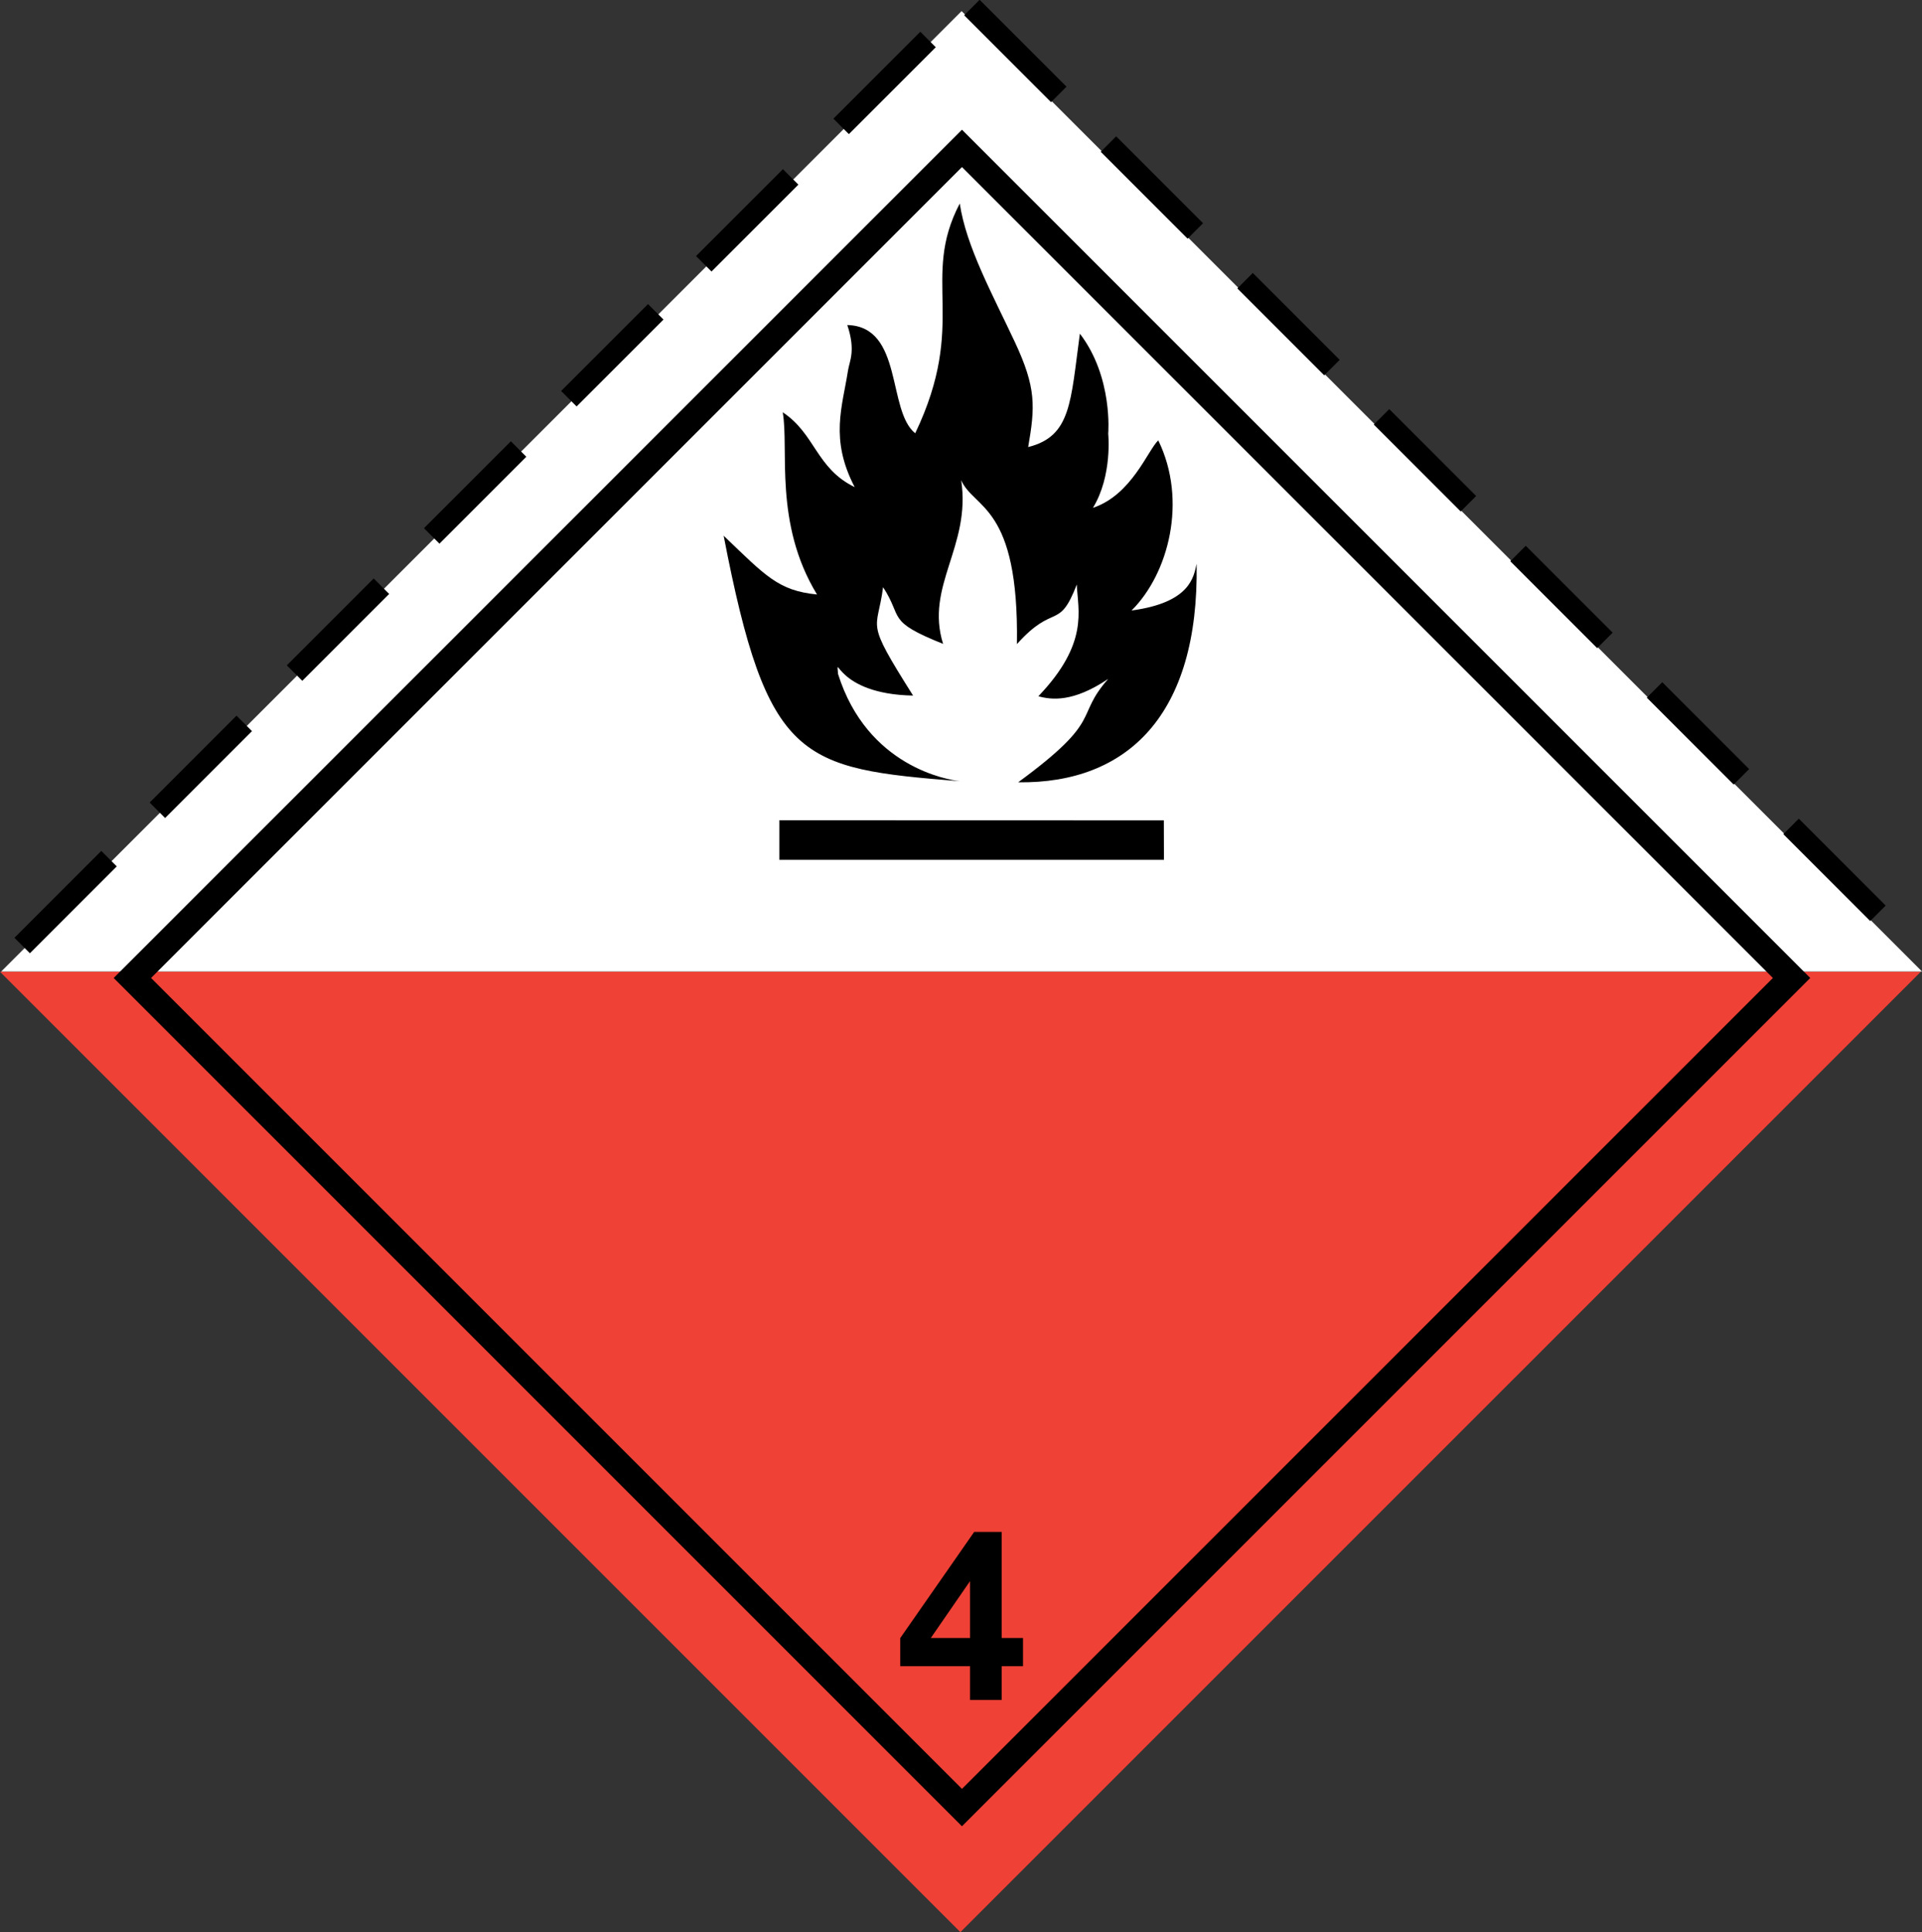
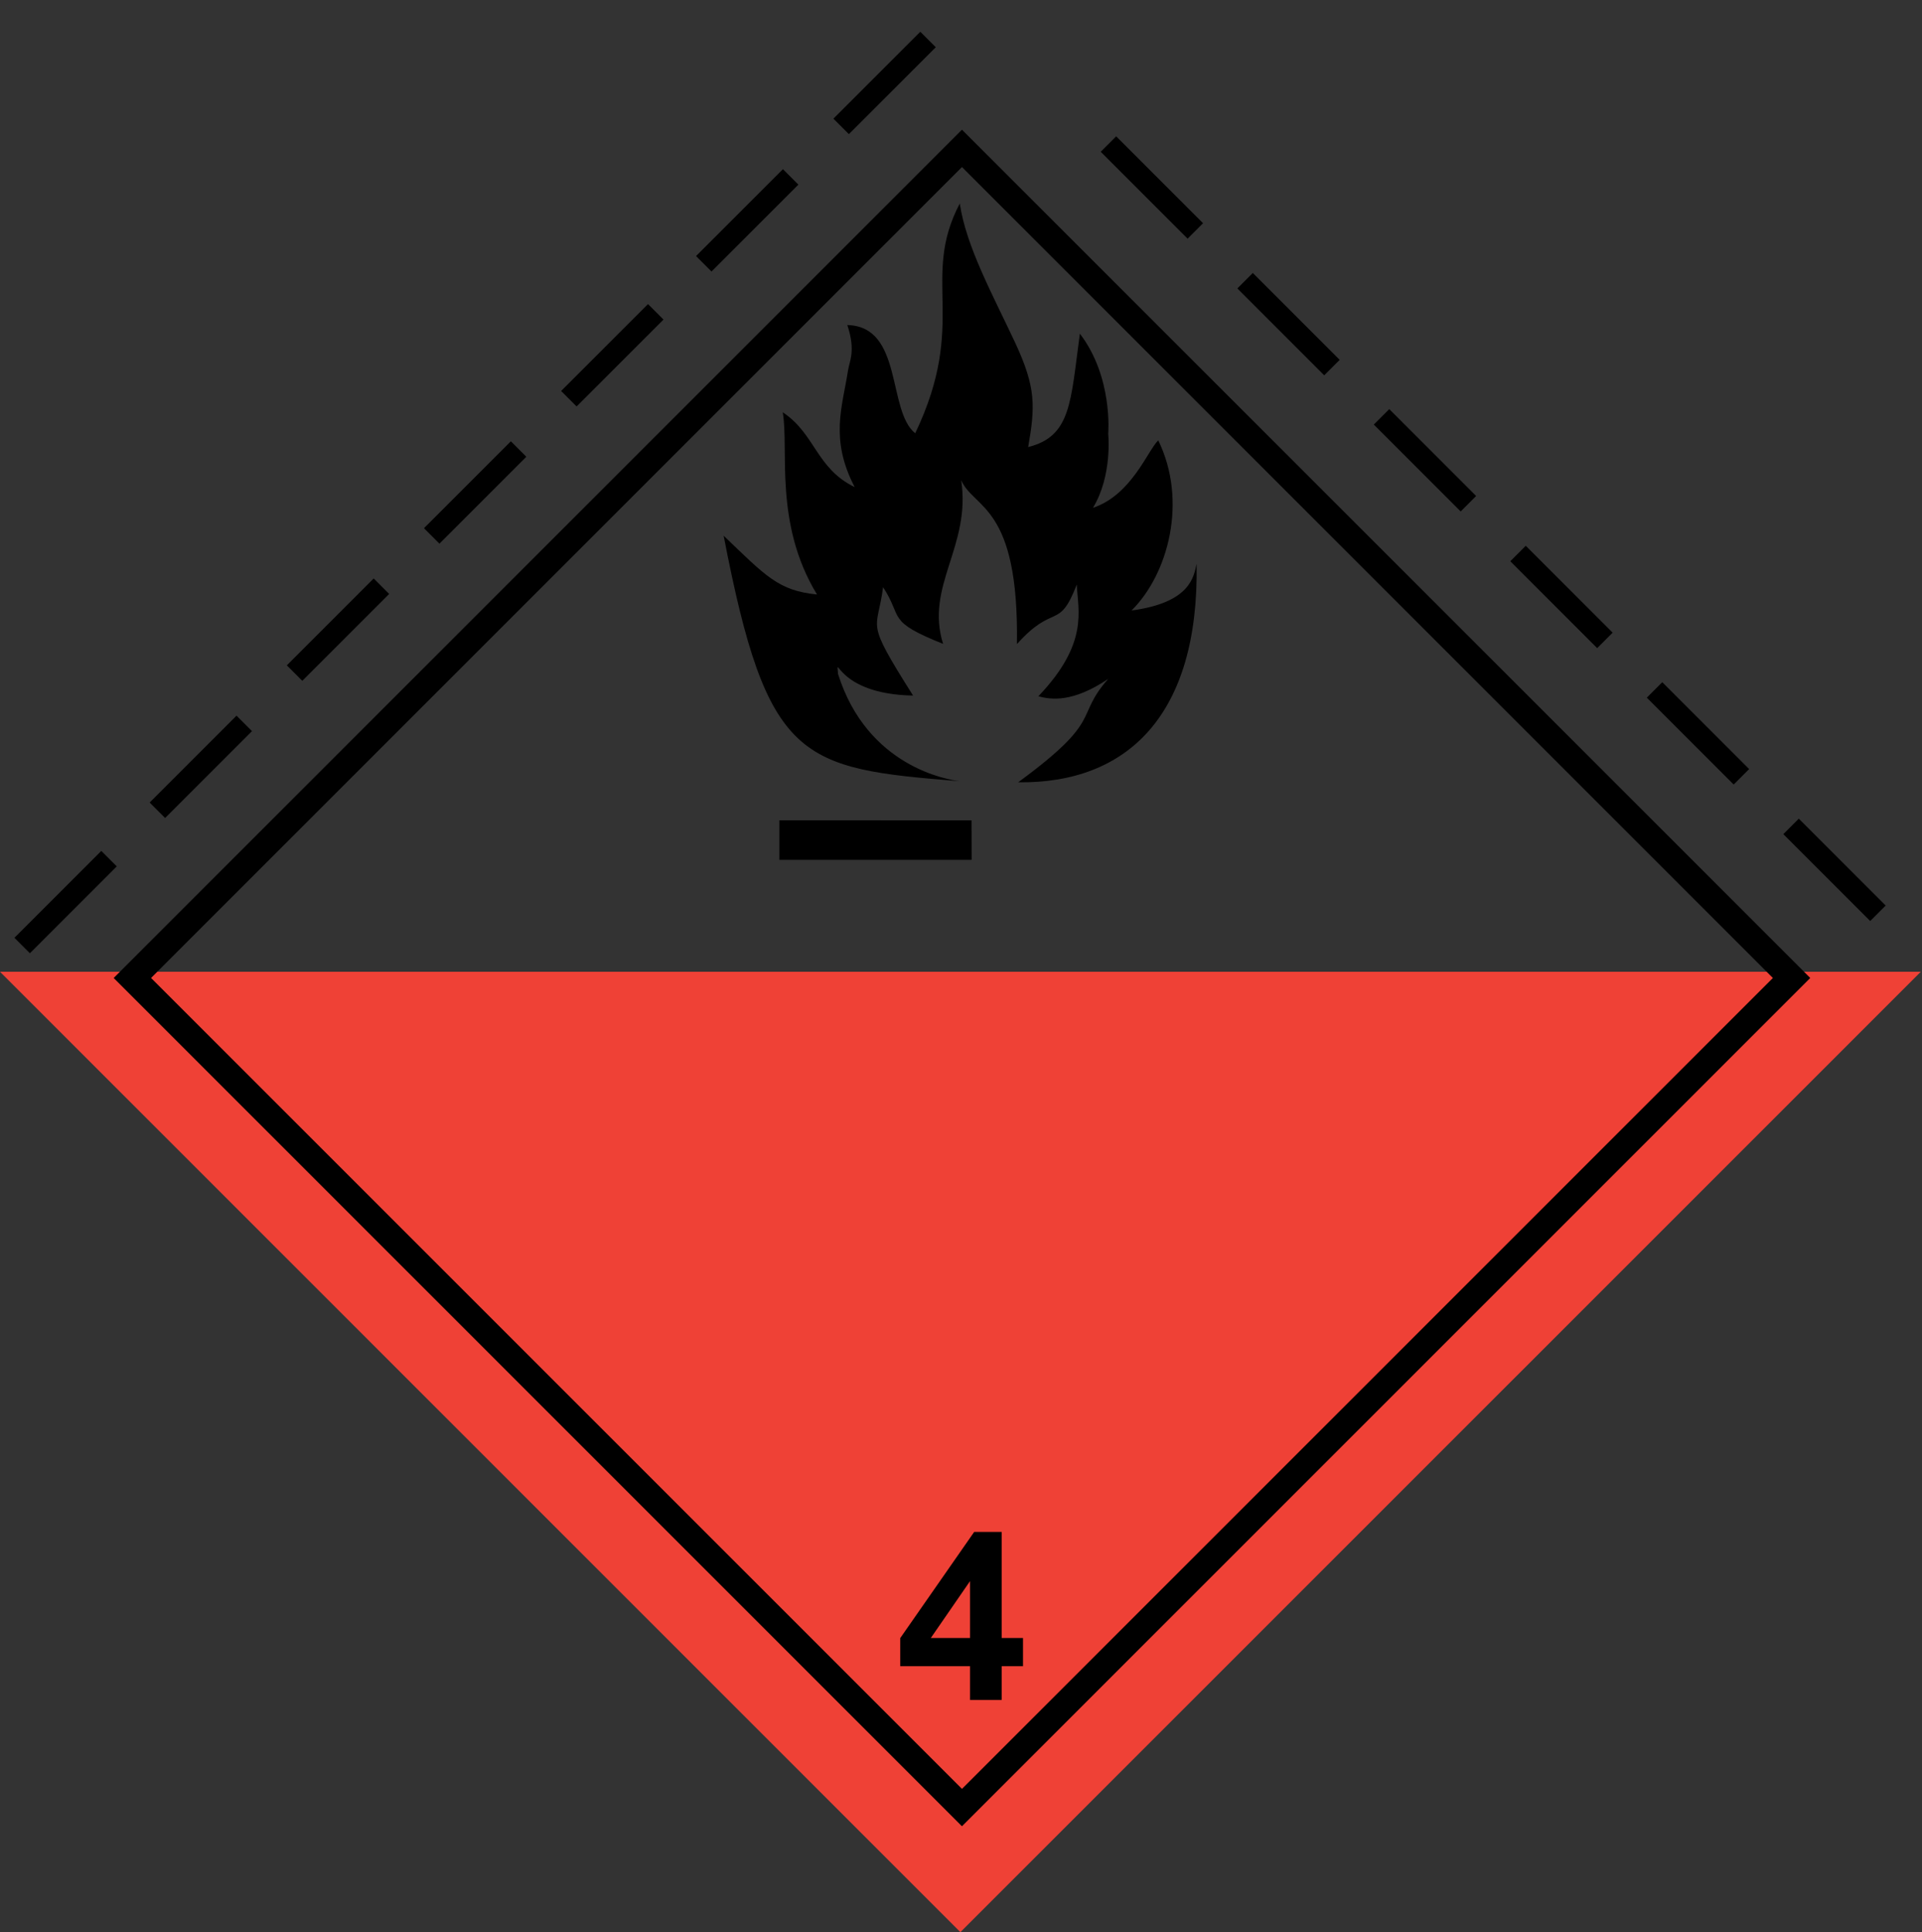
<svg xmlns="http://www.w3.org/2000/svg" version="1.1" id="Normal" x="0px" y="0px" width="708.25px" height="711.986px" viewBox="0 0 708.25 711.986" enable-background="new 0 0 708.25 711.986" xml:space="preserve">
  <rect x="0" y="0" width="708.25" height="711.986" fill="#333333" stroke="none" />
  <polyline fill="#EF4136" points="44.183,358.086 0,358.086 353.899,711.986 707.805,358.086 664.778,358.086 " />
-   <polygon fill="#FFFFFF" points="665.225,357.989 708.25,357.989 354.346,4.089 0.446,357.989 44.629,357.989 " />
  <path d="M354.479,672.968l312.594-312.587l-2.295-2.294L354.479,47.793L44.183,358.086l-2.292,2.293L354.479,672.968z   M354.479,61.563c6.377,6.375,268.598,268.593,296.528,296.524c1.229,1.229,2.014,2.016,2.295,2.294  c-6.656,6.654-292.166,292.161-298.823,298.814c-6.654-6.653-292.164-292.16-298.817-298.816c0.281-0.28,1.066-1.065,2.294-2.293  C85.875,330.167,348.104,67.937,354.479,61.563z" />
  <path d="M357.444,626.429h11.67V613.99h7.859v-10.387h-7.859v-39.107h-10.125l-27.265,39.15v10.344h25.72V626.429z M342.998,603.604  l14.448-20.957v20.957H342.998z" />
  <rect x="1.493" y="328.351" transform="matrix(-0.707 0.707 -0.707 -0.707 276.233 550.348)" width="45.286" height="8.065" />
  <rect x="51.327" y="278.52" transform="matrix(-0.707 0.707 -0.707 -0.707 326.067 430.045)" width="45.286" height="8.064" />
  <rect x="101.87" y="227.978" transform="matrix(-0.707 0.707 -0.707 -0.707 376.612 308.023)" width="45.285" height="8.064" />
  <rect x="152.41" y="177.444" transform="matrix(-0.707 0.707 -0.707 -0.707 427.157 186.017)" width="45.287" height="8.064" />
  <rect x="202.953" y="126.896" transform="matrix(-0.707 0.707 -0.707 -0.707 477.695 63.989)" width="45.285" height="8.065" />
  <rect x="252.663" y="77.187" transform="matrix(-0.707 0.707 -0.707 -0.707 527.407 -56.02)" width="45.285" height="8.064" />
-   <rect x="370.113" y="-3.77" transform="matrix(-0.707 0.707 -0.707 -0.707 652.008 -232.39)" width="8.064" height="45.285" />
  <rect x="420.413" y="46.533" transform="matrix(-0.707 0.707 -0.707 -0.707 773.455 -182.082)" width="8.064" height="45.286" />
  <rect x="470.705" y="96.824" transform="matrix(-0.707 0.707 -0.707 -0.707 894.914 -131.73)" width="8.065" height="45.285" />
  <rect x="521.042" y="147.106" transform="matrix(-0.707 0.707 -0.707 -0.707 1016.335 -81.605)" width="8.064" height="45.289" />
  <rect x="571.314" y="197.442" transform="matrix(-0.707 0.707 -0.707 -0.707 1137.768 -31.196)" width="8.064" height="45.286" />
  <rect x="621.613" y="247.745" transform="matrix(-0.707 0.707 -0.707 -0.707 1259.193 19.074)" width="8.064" height="45.285" />
  <rect x="671.914" y="298.048" transform="matrix(-0.707 0.707 -0.707 -0.707 1380.631 69.366)" width="8.064" height="45.285" />
  <rect x="303.288" y="26.563" transform="matrix(-0.707 0.707 -0.707 -0.707 578.033 -178.237)" width="45.285" height="8.064" />
-   <path d="M353.668,74.995c-14.593,27.872,3.188,43.605-16.414,84.664c-10.4-8.309-4.371-39.363-25.025-39.883  c3.179,9.536,0.8,13.24,0.27,16.684c-2.055,13.355-6.822,25.29,2.449,43.038c-14.242-6.919-14.478-19.616-26.52-27.578  c2.384,13.509-3.357,40.904,12.638,67.15c-14.252-1.401-18.979-6.881-34.405-21.663c16.099,83.398,28.076,85.741,87.112,90.473  c-4.448-0.521-34.193-5.271-44.967-39.551c-0.612-8.487-0.947,7.459,27.661,7.989c-18.114-28.688-13.179-23.258-11.06-39.945  c7.499,11.42,0.929,12.419,22.121,20.896c-6.719-21.348,10.37-35.954,6.661-60.323c4.682,10.703,21.338,9.017,20.543,60.405  c13.79-15.385,15.436-4.736,22.058-21.954c0.385,9.586,4.592,21.521-14.152,41.17c4.768,1.324,12.752,2.351,25.731-6.392  c-12.638,14.323-1.216,14.661-33.181,38.1c40.263,0.529,66.708-24.816,65.759-80.514c-1.059,4.768-2.245,14.288-23.967,17.202  c13.606-13.52,20.697-40.438,9.837-62.688c-3.824,3.556-9.768,20.091-24.071,24.859c7.255-11.903,5.623-27.308,5.623-27.308  s1.851-20.806-10.438-36.875c-3.443,25.165-3.156,37.819-19.049,41.792c2.557-14.852,3.028-21.768-4.918-38.721  C365.663,108.315,356.052,90.888,353.668,74.995z M287.182,302.259v7.284v7.304h70.864h70.864l-0.02-7.284l-0.021-7.263  l-70.824-0.02L287.182,302.259z" />
+   <path d="M353.668,74.995c-14.593,27.872,3.188,43.605-16.414,84.664c-10.4-8.309-4.371-39.363-25.025-39.883  c3.179,9.536,0.8,13.24,0.27,16.684c-2.055,13.355-6.822,25.29,2.449,43.038c-14.242-6.919-14.478-19.616-26.52-27.578  c2.384,13.509-3.357,40.904,12.638,67.15c-14.252-1.401-18.979-6.881-34.405-21.663c16.099,83.398,28.076,85.741,87.112,90.473  c-4.448-0.521-34.193-5.271-44.967-39.551c-0.612-8.487-0.947,7.459,27.661,7.989c-18.114-28.688-13.179-23.258-11.06-39.945  c7.499,11.42,0.929,12.419,22.121,20.896c-6.719-21.348,10.37-35.954,6.661-60.323c4.682,10.703,21.338,9.017,20.543,60.405  c13.79-15.385,15.436-4.736,22.058-21.954c0.385,9.586,4.592,21.521-14.152,41.17c4.768,1.324,12.752,2.351,25.731-6.392  c-12.638,14.323-1.216,14.661-33.181,38.1c40.263,0.529,66.708-24.816,65.759-80.514c-1.059,4.768-2.245,14.288-23.967,17.202  c13.606-13.52,20.697-40.438,9.837-62.688c-3.824,3.556-9.768,20.091-24.071,24.859c7.255-11.903,5.623-27.308,5.623-27.308  s1.851-20.806-10.438-36.875c-3.443,25.165-3.156,37.819-19.049,41.792c2.557-14.852,3.028-21.768-4.918-38.721  C365.663,108.315,356.052,90.888,353.668,74.995z M287.182,302.259v7.284v7.304h70.864l-0.02-7.284l-0.021-7.263  l-70.824-0.02L287.182,302.259z" />
</svg>